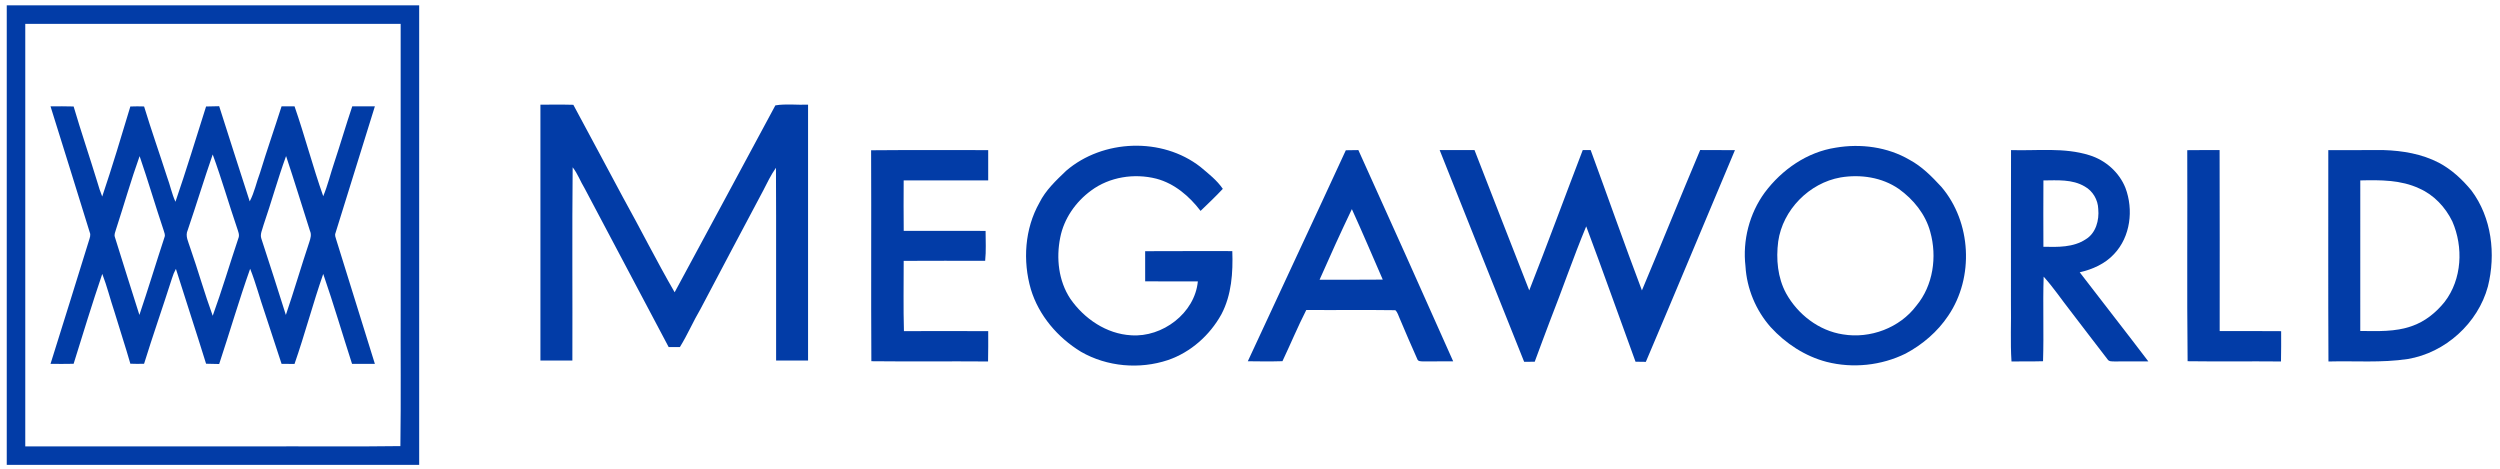
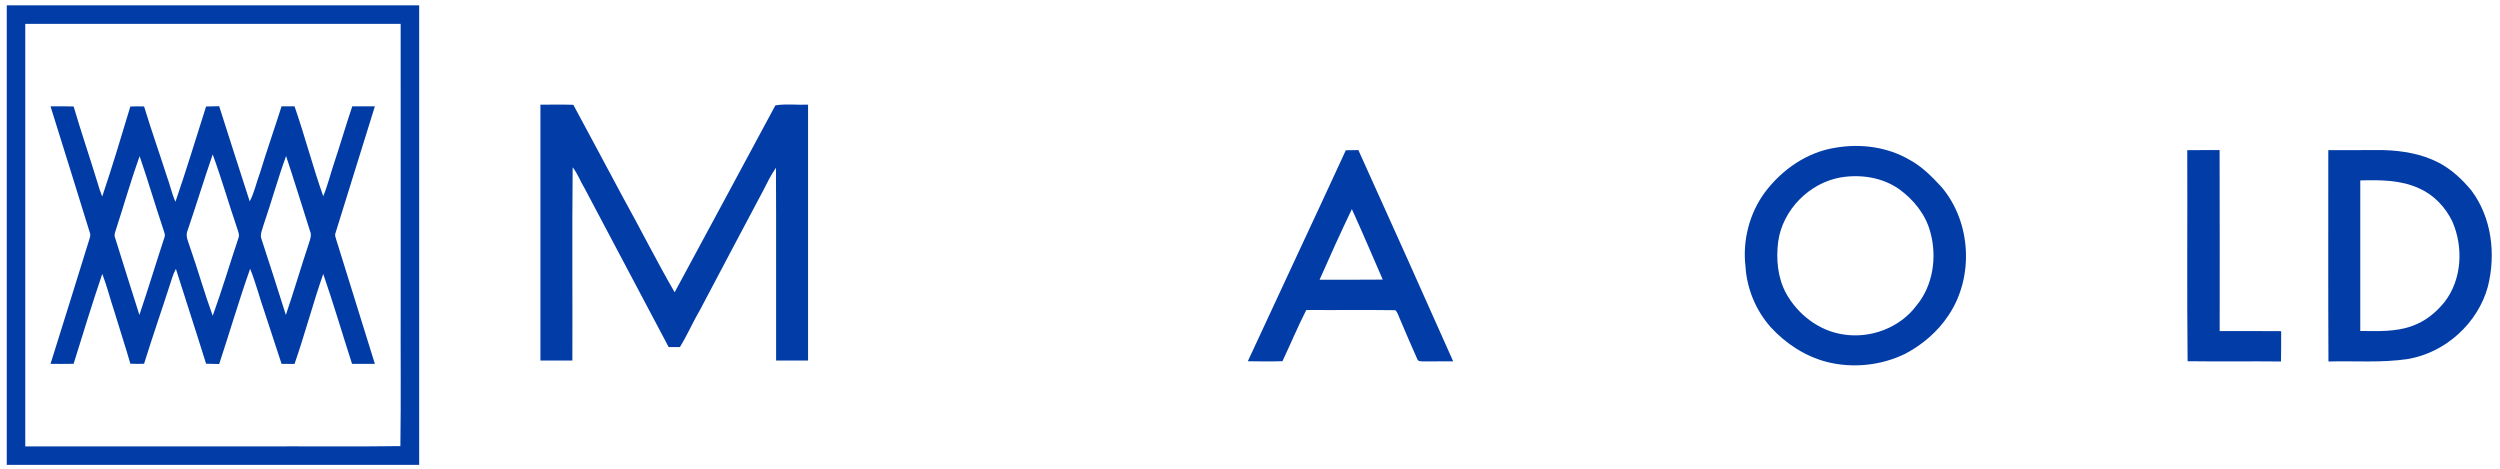
<svg xmlns="http://www.w3.org/2000/svg" width="548.25pt" height="102.75pt" viewBox="0 0 1485 278" version="1.1">
  <g id="#ffffffff">
</g>
  <g id="#023ca7ff">
    <path fill="#023ca7" opacity="1.00" d=" M 4.01 3.01 C 85.67 3.00 167.33 3.00 248.99 3.01 C 249.00 94.00 249.00 185.00 248.99 275.99 C 167.33 276.01 85.67 276.00 4.01 275.99 C 3.99 185.00 4.00 94.00 4.01 3.01 M 15.01 14.01 C 15.00 97.67 14.99 181.33 15.01 264.99 C 61.34 265.01 107.67 264.99 154.00 265.00 C 181.94 264.89 209.90 265.23 237.83 264.83 C 238.22 236.89 237.89 208.94 238.00 181.00 C 237.99 125.34 238.01 69.67 237.99 14.01 C 163.66 13.99 89.34 13.99 15.01 14.01 Z" />
    <path fill="#023ca7" opacity="1.00" d=" M 321.01 62.01 C 327.52 62.03 334.04 61.90 340.56 62.09 C 350.36 80.40 360.24 98.66 370.00 117.00 C 380.41 135.73 390.01 154.92 400.74 173.46 C 420.76 136.50 440.63 99.44 460.57 62.44 C 466.90 61.38 473.54 62.29 479.99 62.01 C 480.01 112.67 480.00 163.33 479.99 214.00 C 473.66 214.01 467.34 214.01 461.01 213.99 C 460.93 175.83 461.12 137.66 460.92 99.50 C 457.88 103.82 455.62 108.61 453.21 113.29 C 440.85 136.62 428.41 159.90 416.15 183.29 C 411.77 190.71 408.40 198.67 403.86 205.99 C 401.63 206.01 399.40 206.00 397.18 205.99 C 380.55 174.57 363.89 143.16 347.27 111.73 C 344.76 107.63 343.15 103.00 340.16 99.21 C 339.78 137.46 340.12 175.73 339.99 213.99 C 333.66 214.01 327.34 214.01 321.01 213.99 C 320.99 163.33 321.00 112.67 321.01 62.01 Z" />
-     <path fill="#023ca7" opacity="1.00" d=" M 633.31 101.27 C 655.12 82.53 690.28 81.21 713.05 98.98 C 717.78 103.00 722.82 106.83 726.35 112.02 C 722.11 116.55 717.61 120.82 713.14 125.12 C 706.47 116.40 697.68 108.84 686.86 105.98 C 673.78 102.66 659.05 104.91 648.12 113.04 C 638.95 119.74 631.98 129.70 629.78 140.93 C 627.30 153.18 628.75 166.67 635.74 177.26 C 643.96 189.16 657.25 198.22 671.95 199.01 C 690.46 200.32 709.72 185.91 711.52 167.01 C 701.09 166.96 690.65 167.07 680.23 166.95 C 680.26 160.98 680.26 155.01 680.22 149.05 C 697.48 148.94 714.73 149.02 731.99 149.00 C 732.44 161.74 731.58 175.08 725.50 186.56 C 718.63 198.97 707.32 209.08 693.82 213.71 C 676.93 219.37 657.59 217.71 642.11 208.80 C 628.31 200.40 617.04 187.27 612.33 171.68 C 607.44 154.81 608.66 135.77 617.38 120.33 C 621.10 112.80 627.33 107.01 633.31 101.27 Z" />
    <path fill="#023ca7" opacity="1.00" d=" M 1090.42 87.56 C 1105.28 85.03 1121.17 87.11 1134.29 94.78 C 1141.65 98.74 1147.56 104.75 1153.18 110.84 C 1171.02 131.77 1172.71 164.60 1157.28 187.34 C 1150.94 196.86 1142.01 204.51 1131.95 209.86 C 1117.55 216.98 1100.57 218.77 1085.01 214.80 C 1072.19 211.45 1060.67 203.90 1051.78 194.16 C 1042.96 184.21 1037.58 171.24 1036.81 157.97 C 1035.04 142.61 1039.13 126.71 1048.25 114.22 C 1058.43 100.60 1073.40 90.16 1090.42 87.56 M 1093.31 105.24 C 1074.66 108.53 1058.91 124.51 1056.25 143.31 C 1054.92 153.70 1055.88 164.73 1060.93 174.07 C 1067.86 186.58 1080.39 196.31 1094.70 198.47 C 1110.89 201.17 1128.46 194.62 1138.36 181.39 C 1148.33 169.39 1150.71 152.33 1146.57 137.55 C 1143.76 127.10 1136.58 118.26 1127.88 112.05 C 1117.89 105.13 1105.13 103.28 1093.31 105.24 Z" />
-     <path fill="#023ca7" opacity="1.00" d=" M 517.44 89.10 C 540.62 88.88 563.81 89.05 586.99 89.01 C 587.01 95.00 587.01 101.00 586.99 106.99 C 570.26 107.02 553.52 106.97 536.78 107.02 C 536.74 117.00 536.69 126.99 536.81 136.98 C 553.02 137.03 569.23 136.98 585.44 137.00 C 585.45 142.92 585.80 148.85 585.19 154.75 C 569.06 154.78 552.93 154.68 536.79 154.80 C 536.81 168.71 536.53 182.64 536.94 196.54 C 553.62 196.48 570.31 196.46 587.00 196.55 C 586.97 202.55 587.09 208.56 586.91 214.56 C 563.80 214.37 540.69 214.67 517.59 214.41 C 517.33 172.64 517.63 130.87 517.44 89.10 Z" />
    <path fill="#023ca7" opacity="1.00" d=" M 799.42 89.10 C 801.90 89.01 804.38 88.99 806.87 88.99 C 825.76 130.76 844.58 172.58 863.19 214.48 C 857.15 214.51 851.11 214.54 845.08 214.51 C 843.94 214.45 842.31 214.53 841.89 213.19 C 838.26 205.12 834.80 196.97 831.34 188.82 C 830.59 187.21 830.16 185.33 828.82 184.10 C 811.20 183.84 793.56 184.11 775.93 183.97 C 770.86 193.94 766.57 204.28 761.78 214.39 C 754.92 214.60 748.06 214.53 741.20 214.43 C 760.51 172.61 780.16 130.94 799.42 89.10 M 783.83 165.99 C 796.34 165.97 808.85 166.08 821.36 165.93 C 815.28 151.96 809.32 137.93 803.01 124.06 C 796.38 137.92 790.02 151.92 783.83 165.99 Z" />
-     <path fill="#023ca7" opacity="1.00" d=" M 855.16 89.00 C 862.06 89.00 868.96 88.99 875.86 89.00 C 886.71 116.78 897.43 144.60 908.37 172.34 C 919.26 144.68 929.50 116.76 940.15 89.00 C 941.71 88.98 943.28 88.98 944.86 89.00 C 955.06 116.76 964.83 144.69 975.30 172.35 C 986.97 144.61 998.21 116.69 1009.91 88.96 C 1016.79 89.05 1023.67 88.94 1030.55 89.04 C 1012.88 130.95 995.43 172.94 977.63 214.79 C 975.58 214.77 973.54 214.75 971.50 214.70 C 961.69 187.92 952.23 161.00 942.21 134.30 C 934.49 152.87 927.99 171.93 920.61 190.64 C 917.63 198.67 914.53 206.65 911.62 214.71 C 909.53 214.74 907.44 214.76 905.35 214.77 C 888.50 172.90 871.92 130.91 855.16 89.00 Z" />
-     <path fill="#023ca7" opacity="1.00" d=" M 1194.55 89.00 C 1210.07 89.50 1226.03 87.30 1241.10 92.04 C 1250.60 94.94 1258.81 102.16 1262.50 111.43 C 1267.40 124.41 1265.53 140.46 1255.77 150.74 C 1250.41 156.56 1242.94 159.86 1235.35 161.59 C 1248.88 179.27 1262.65 196.76 1276.10 214.50 C 1269.39 214.52 1262.69 214.49 1255.99 214.54 C 1254.50 214.49 1252.67 214.70 1251.82 213.20 C 1244.35 203.67 1237.14 193.93 1229.71 184.36 C 1224.44 177.64 1219.67 170.51 1213.93 164.18 C 1213.39 180.92 1214.11 197.68 1213.56 214.41 C 1207.31 214.62 1201.07 214.42 1194.83 214.56 C 1194.07 203.07 1194.71 191.52 1194.50 180.00 C 1194.54 149.67 1194.43 119.34 1194.55 89.00 M 1213.79 107.02 C 1213.72 120.16 1213.72 133.30 1213.78 146.43 C 1222.28 146.61 1231.52 146.88 1238.92 141.99 C 1244.96 138.35 1247.01 130.66 1246.36 123.99 C 1246.19 118.56 1243.15 113.30 1238.37 110.64 C 1230.96 106.22 1222.05 106.96 1213.79 107.02 Z" />
    <path fill="#023ca7" opacity="1.00" d=" M 1299.23 89.05 C 1305.63 88.95 1312.03 89.01 1318.44 89.00 C 1318.57 124.84 1318.48 160.68 1318.49 196.51 C 1330.66 196.53 1342.83 196.43 1355.00 196.56 C 1354.97 202.56 1355.09 208.56 1354.91 214.56 C 1336.42 214.37 1317.92 214.67 1299.44 214.41 C 1298.98 172.63 1299.41 130.83 1299.23 89.05 Z" />
    <path fill="#023ca7" opacity="1.00" d=" M 1383.01 89.01 C 1394.01 88.99 1405.01 88.99 1416.01 89.00 C 1427.21 89.36 1438.59 91.28 1448.62 96.48 C 1456.22 100.48 1462.59 106.42 1468.02 113.00 C 1480.09 129.10 1482.62 150.80 1477.82 170.00 C 1471.91 191.84 1452.53 209.40 1430.20 213.10 C 1414.61 215.46 1398.79 214.13 1383.10 214.57 C 1382.88 172.72 1383.05 130.86 1383.01 89.01 M 1402.01 107.01 C 1401.99 136.82 1402.00 166.63 1402.00 196.44 C 1412.21 196.53 1422.77 197.06 1432.56 193.57 C 1440.37 190.91 1447.03 185.53 1452.14 179.13 C 1462.46 165.71 1463.33 146.61 1456.69 131.38 C 1452.59 122.94 1445.78 115.63 1437.12 111.82 C 1426.17 106.65 1413.84 106.73 1402.01 107.01 Z" />
  </g>
  <g id="#013ca6ff">
    <path fill="#013ca6" opacity="1.00" d=" M 30.01 63.02 C 34.58 62.99 39.16 62.94 43.73 63.09 C 48.18 78.17 53.25 93.07 57.85 108.11 C 58.67 110.98 59.58 113.82 60.71 116.59 C 66.69 98.90 72.04 80.98 77.43 63.10 C 80.15 62.99 82.87 62.99 85.59 63.08 C 89.84 77.08 94.73 90.89 99.20 104.83 C 101.05 109.73 102.03 114.92 104.22 119.69 C 110.66 100.96 116.41 81.98 122.41 63.10 C 125.00 63.01 127.59 62.99 130.19 62.93 C 136.24 81.77 142.18 100.65 148.33 119.46 C 151.16 114.11 152.32 108.07 154.47 102.43 C 158.50 89.22 163.07 76.17 167.25 63.01 C 169.82 63.00 172.38 63.00 174.95 62.99 C 181.08 80.64 185.77 98.78 192.00 116.39 C 194.69 109.92 196.30 103.08 198.54 96.45 C 202.24 85.35 205.50 74.10 209.24 63.01 C 213.72 62.99 218.20 62.99 222.68 63.00 C 214.92 88.13 207.11 113.24 199.26 138.34 C 198.73 139.63 199.38 140.94 199.72 142.18 C 207.39 166.78 215.03 191.39 222.68 216.00 C 218.16 216.01 213.64 216.01 209.12 216.00 C 203.37 198.20 198.11 180.23 192.00 162.56 C 185.85 180.21 181.10 198.35 174.95 216.01 C 172.38 216.00 169.82 216.00 167.26 215.99 C 163.98 205.87 160.59 195.78 157.30 185.66 C 154.28 176.97 151.99 168.04 148.59 159.49 C 141.97 178.18 136.43 197.25 130.19 216.07 C 127.60 216.01 125.00 215.99 122.41 215.90 C 116.58 197.08 110.40 178.36 104.49 159.56 C 103.51 161.33 102.74 163.21 102.16 165.15 C 96.76 182.11 90.85 198.91 85.58 215.92 C 82.87 216.01 80.15 216.01 77.43 215.89 C 74.49 205.55 71.05 195.36 67.98 185.05 C 65.46 177.58 63.60 169.90 60.75 162.54 C 54.74 180.21 49.28 198.10 43.73 215.94 C 39.15 216.04 34.58 216.02 30.01 215.98 C 37.75 191.62 45.19 167.16 52.83 142.77 C 53.30 141.17 54.06 139.46 53.29 137.81 C 45.55 112.87 37.83 87.93 30.01 63.02 M 126.35 91.60 C 121.17 106.51 116.59 121.63 111.49 136.56 C 109.87 140.05 111.96 143.59 112.94 146.92 C 117.64 160.35 121.47 174.06 126.35 187.42 C 131.86 172.25 136.43 156.75 141.57 141.45 C 142.51 139.39 141.42 137.28 140.82 135.30 C 135.86 120.78 131.64 106.01 126.35 91.60 M 68.92 136.06 C 68.53 137.55 67.67 139.10 68.24 140.67 C 72.97 156.12 77.98 171.49 82.80 186.92 C 88.00 171.57 92.68 156.05 97.74 140.66 C 98.28 139.37 97.59 138.05 97.26 136.82 C 92.31 122.13 87.97 107.24 82.93 92.59 C 77.79 106.92 73.65 121.59 68.92 136.06 M 156.51 133.59 C 155.88 136.19 154.30 138.91 155.26 141.63 C 160.26 156.68 164.97 171.81 169.80 186.92 C 174.70 172.58 178.92 158.02 183.73 143.65 C 184.43 141.50 185.15 139.19 184.13 137.01 C 179.40 122.18 174.86 107.30 169.93 92.54 C 165.00 106.07 161.19 119.97 156.51 133.59 Z" />
  </g>
</svg>